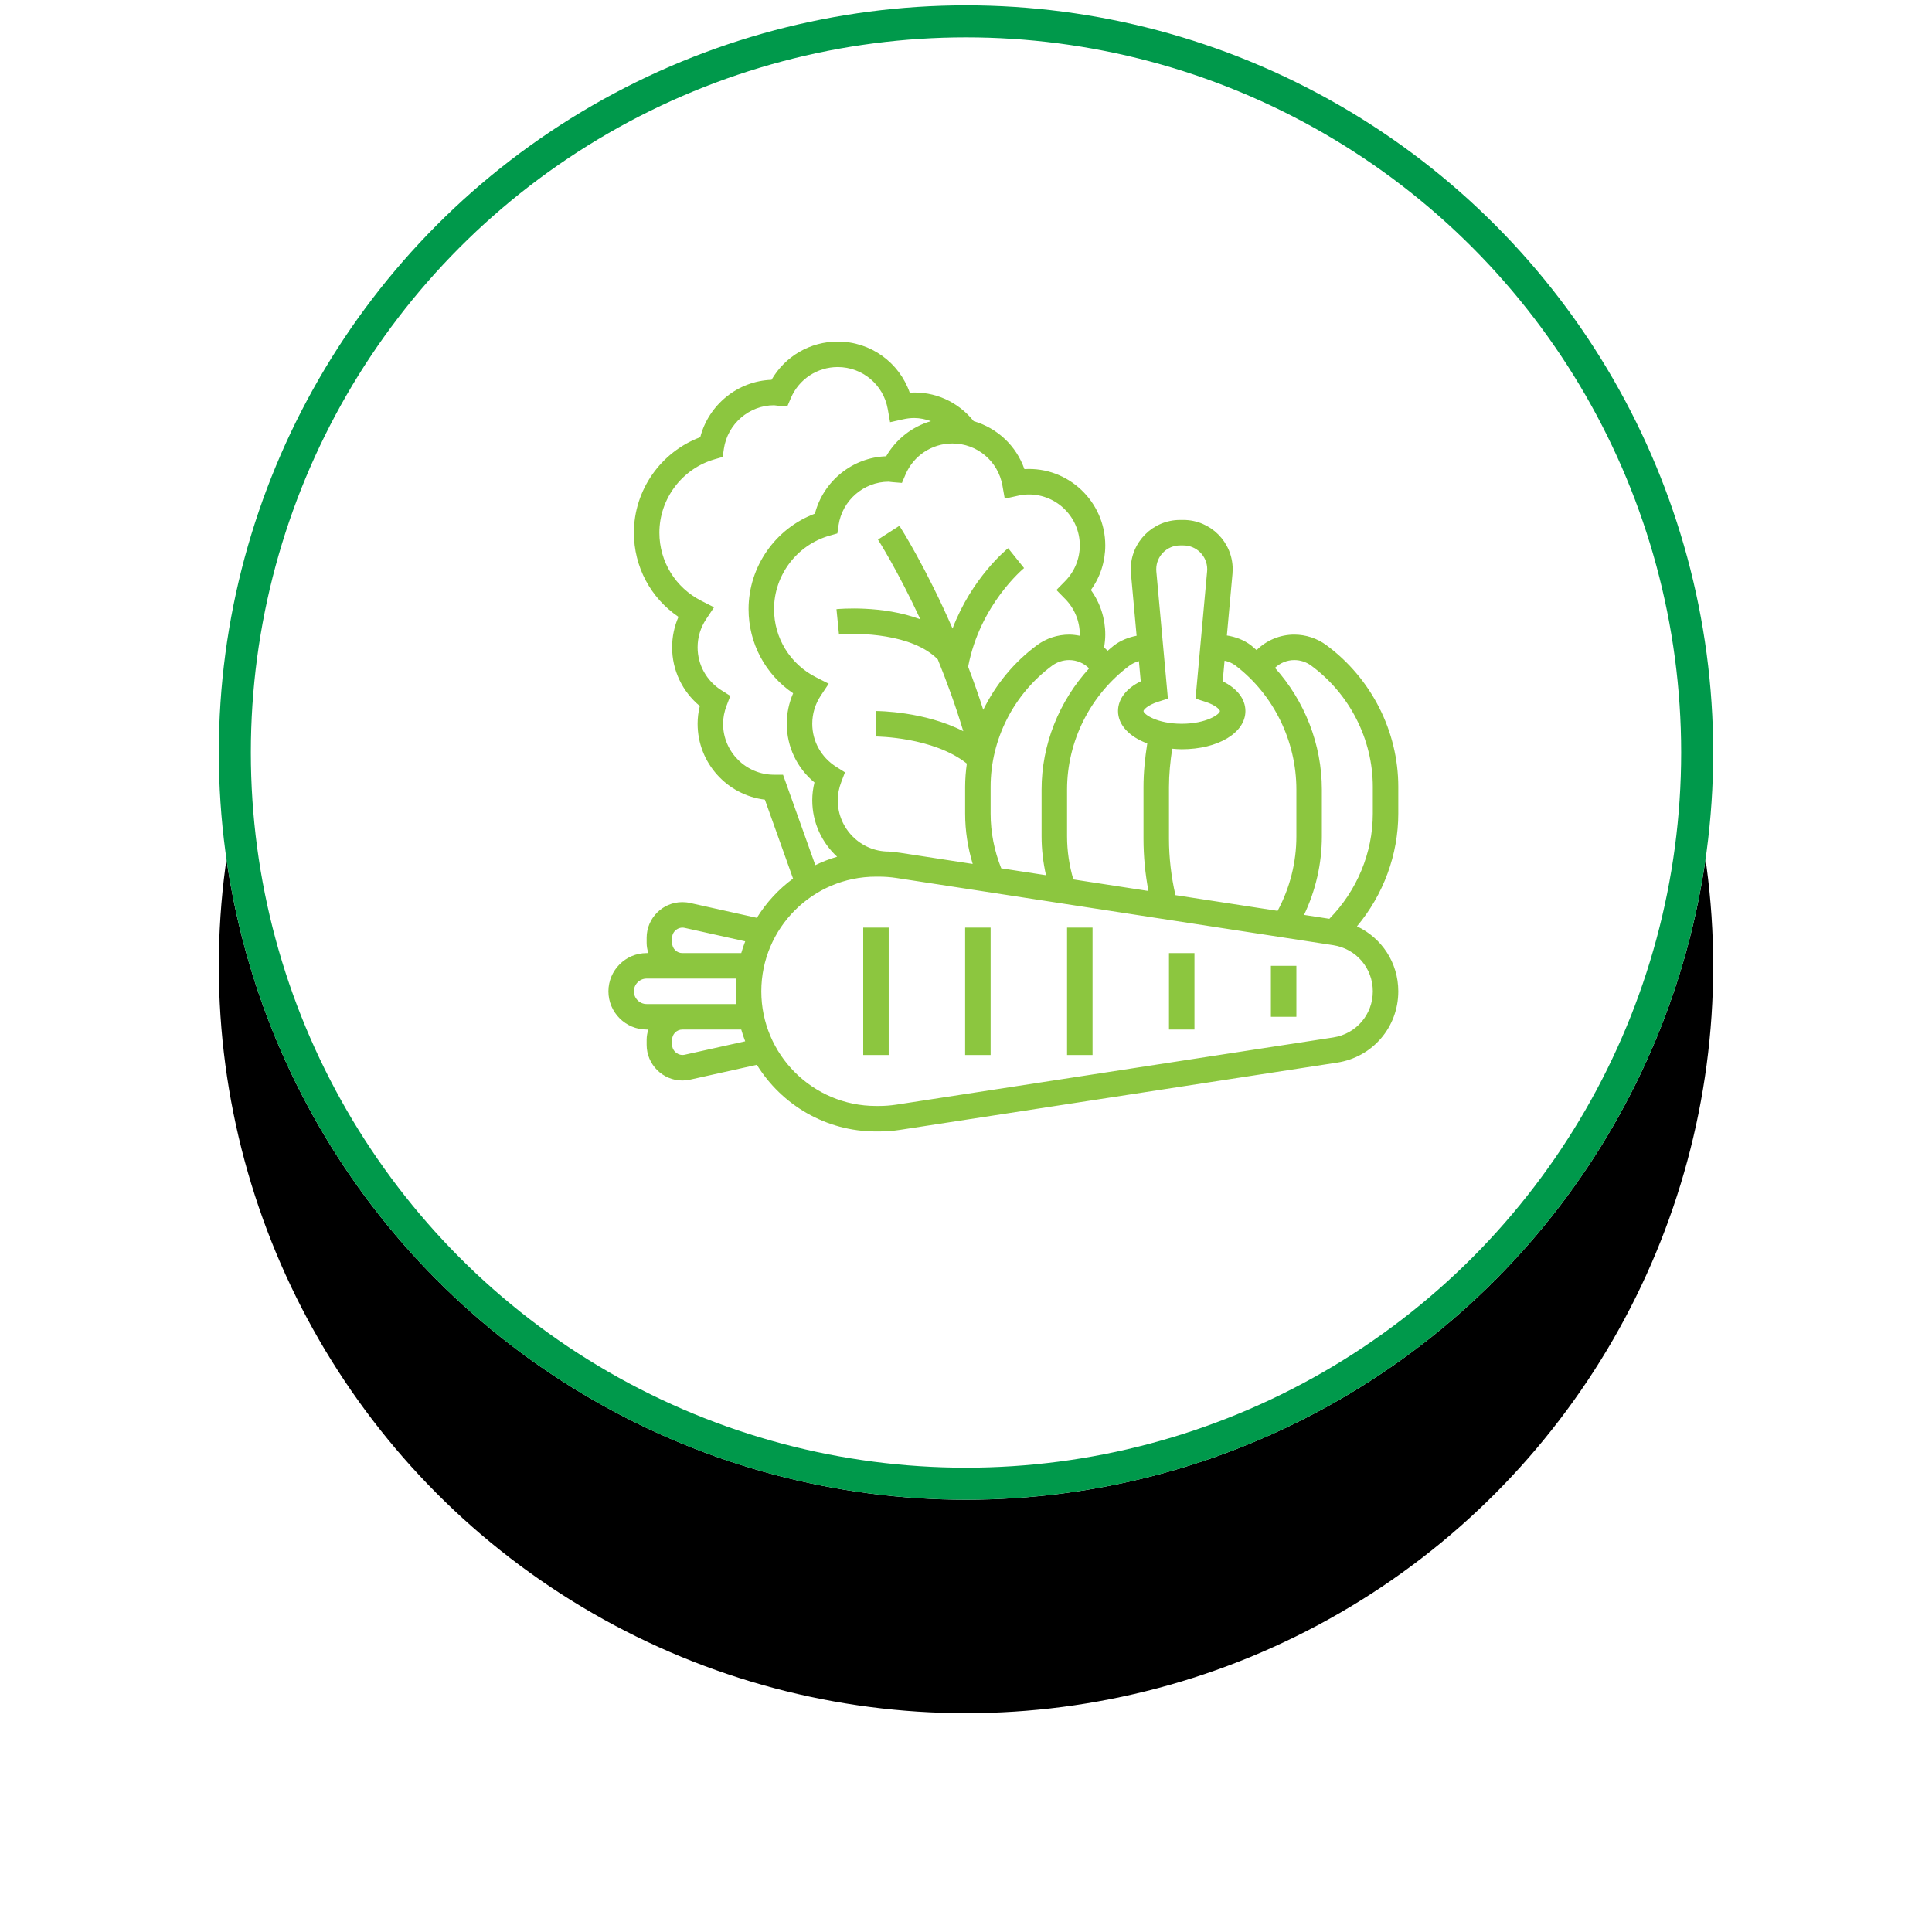
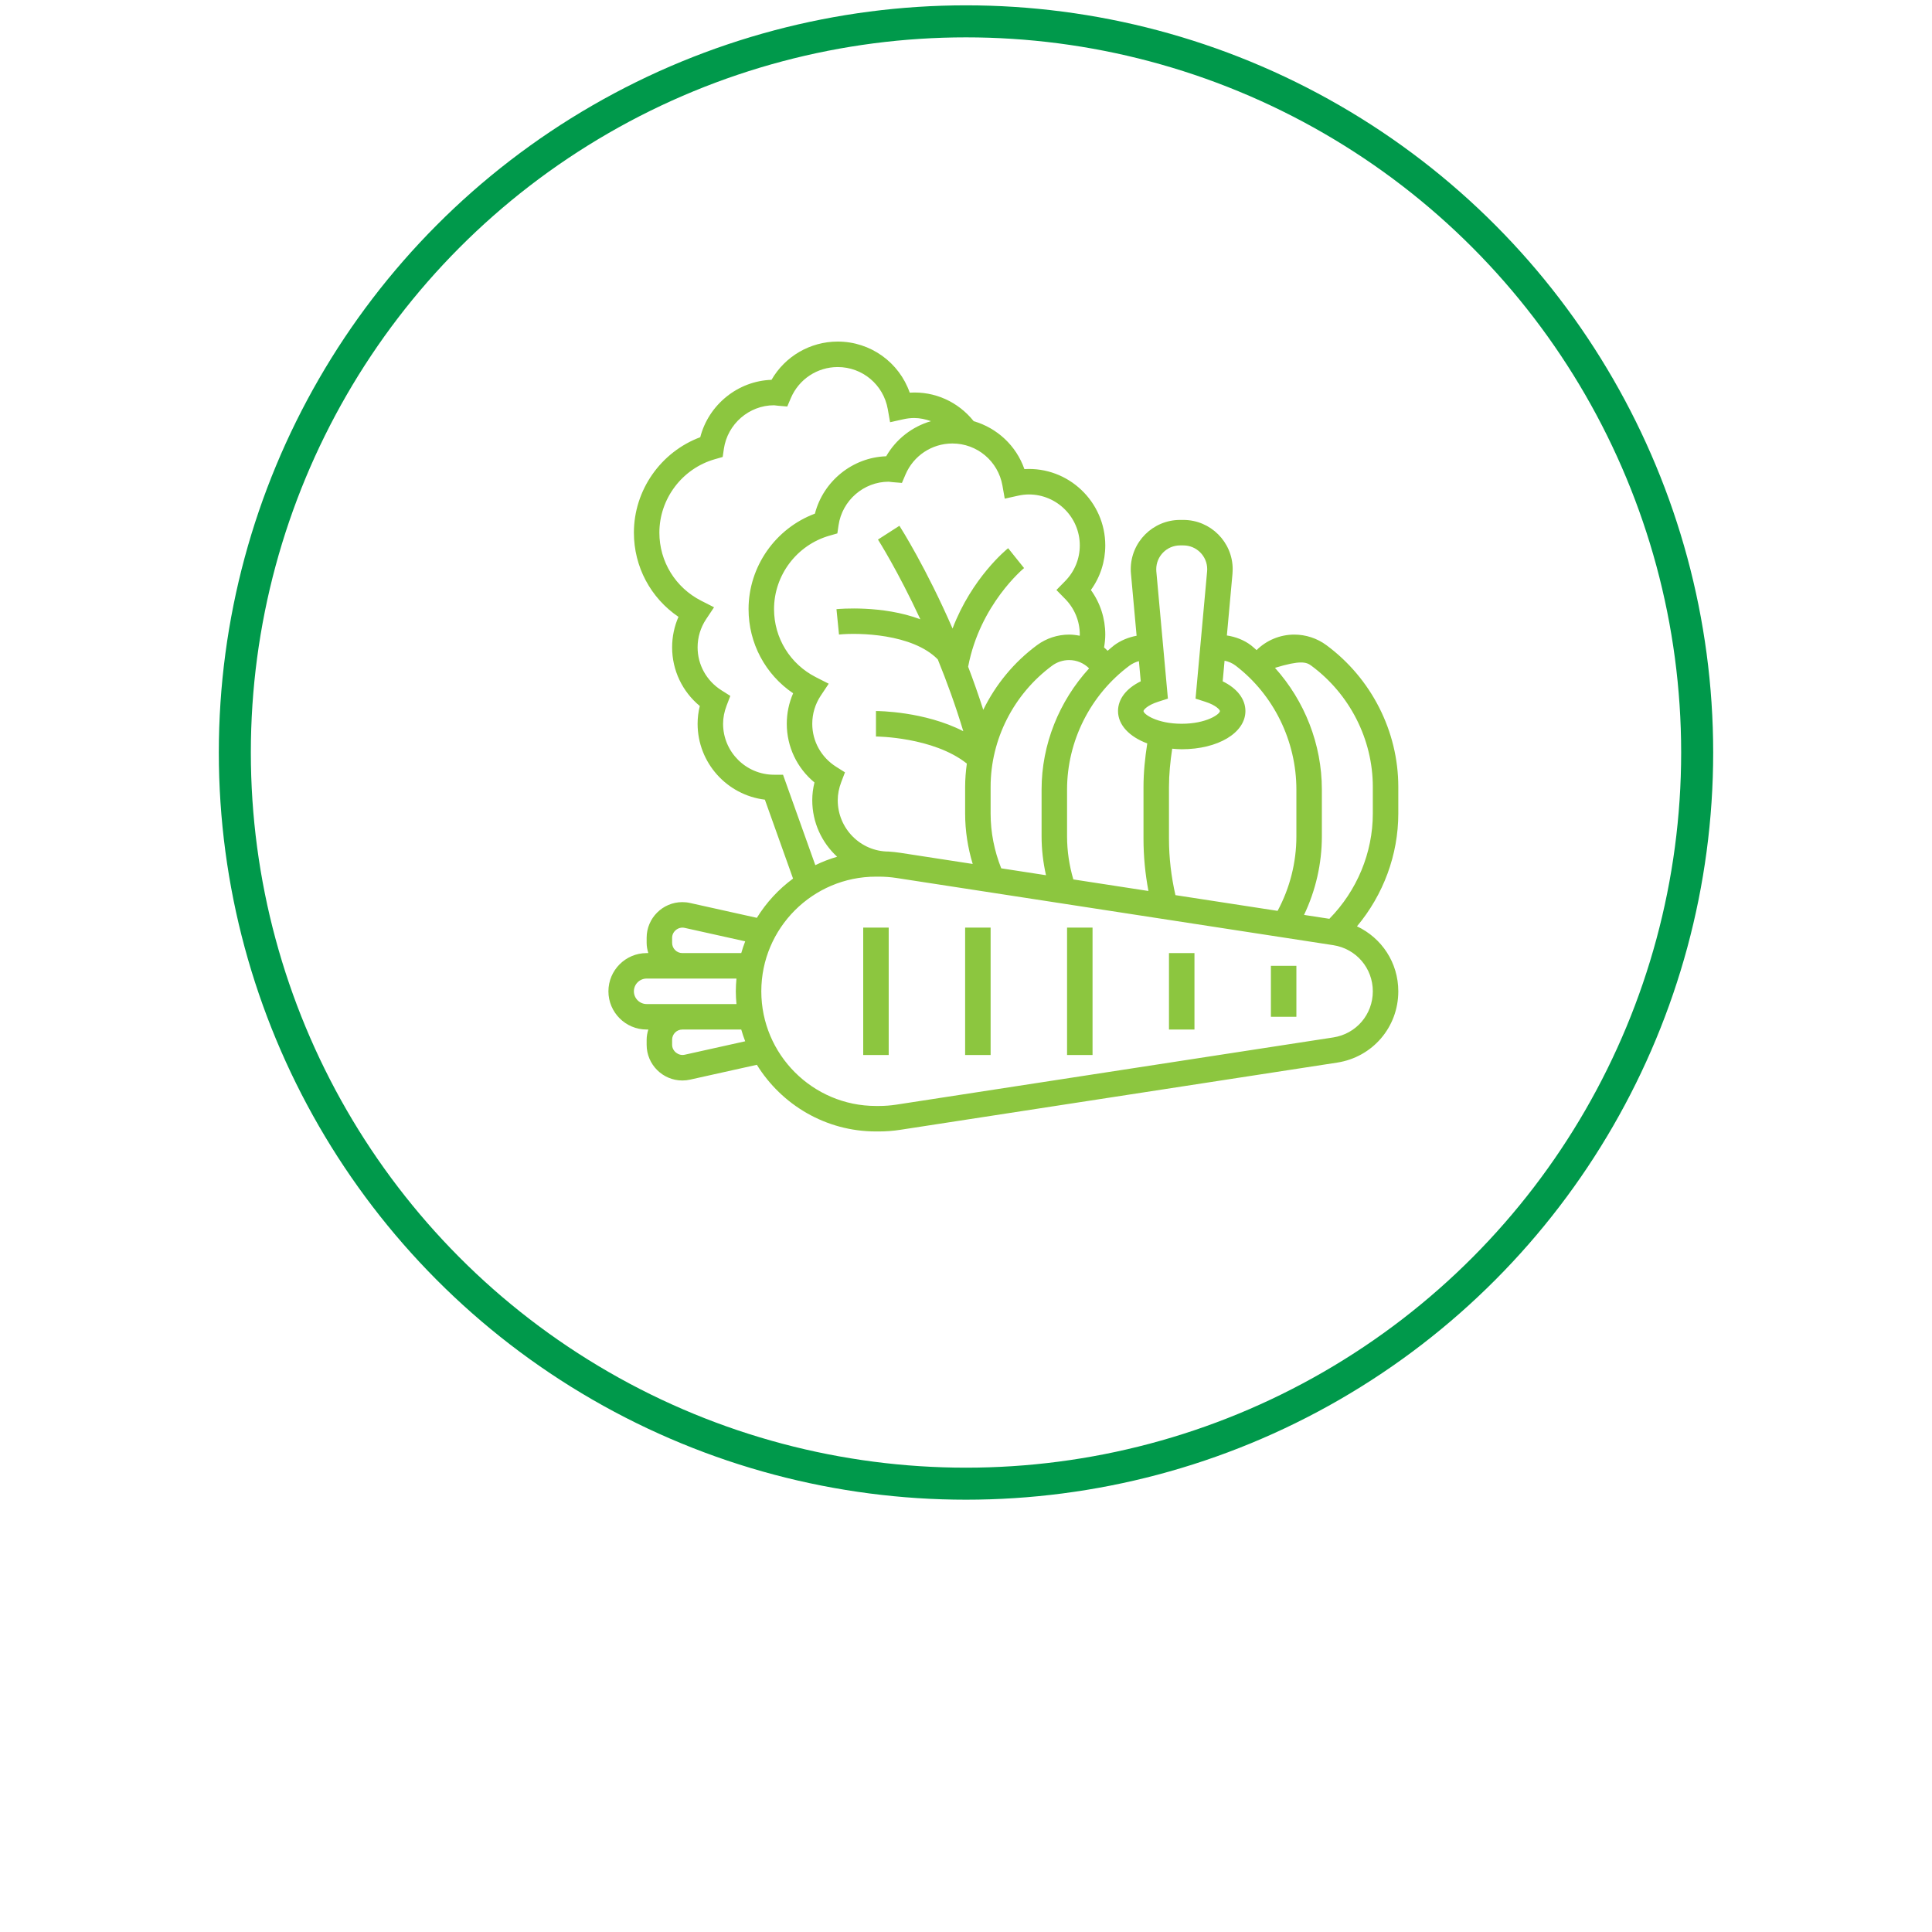
<svg xmlns="http://www.w3.org/2000/svg" xmlns:xlink="http://www.w3.org/1999/xlink" width="181px" height="181px" viewBox="0 0 181 181" version="1.1">
  <title>Garancia</title>
  <defs>
-     <circle id="path-1" cx="70" cy="70" r="70" />
    <filter x="-28.6%" y="-14.3%" width="157.1%" height="157.1%" filterUnits="objectBoundingBox" id="filter-2">
      <feMorphology radius="10" operator="erode" in="SourceAlpha" result="shadowSpreadOuter1" />
      <feOffset dx="0" dy="20" in="shadowSpreadOuter1" result="shadowOffsetOuter1" />
      <feGaussianBlur stdDeviation="20" in="shadowOffsetOuter1" result="shadowBlurOuter1" />
      <feColorMatrix values="0 0 0 0 0   0 0 0 0 0   0 0 0 0 0  0 0 0 0.368 0" type="matrix" in="shadowBlurOuter1" />
    </filter>
  </defs>
  <g id="Page-1" stroke="none" stroke-width="1" fill="none" fill-rule="evenodd">
    <g id="eDelia---homepage" transform="translate(-304, -626)">
      <g id="Garancia" transform="translate(324.5, 626.5)">
        <g id="Oval-Copy-10">
          <use fill="black" fill-opacity="1" filter="url(#filter-2)" xlink:href="#path-1" />
          <use fill="#FFFFFF" fill-rule="evenodd" xlink:href="#path-1" />
        </g>
        <circle id="Oval-Copy-5" stroke="#00994B" stroke-width="3" cx="70" cy="70" r="68.5" />
        <g id="cerstvost_ico" transform="translate(36.5, 31.5)" fill="#8CC63F" fill-rule="nonzero">
-           <path d="M74,41.713 C74,36.517 71.48,31.554 67.26,28.439 C66.399,27.801 65.332,27.452 64.257,27.452 C62.911,27.452 61.649,27.99 60.723,28.905 C60.55,28.761 60.392,28.602 60.213,28.465 C59.551,27.959 58.756,27.658 57.94,27.534 L58.466,21.746 C58.478,21.608 58.484,21.468 58.484,21.329 C58.484,18.782 56.412,16.71 53.865,16.71 L53.555,16.71 C51.007,16.71 48.935,18.782 48.935,21.329 C48.935,21.468 48.941,21.608 48.955,21.748 L49.483,27.56 C48.727,27.703 47.995,27.996 47.377,28.457 C47.163,28.617 46.973,28.8 46.768,28.969 C46.662,28.859 46.55,28.756 46.434,28.657 C46.502,28.26 46.548,27.857 46.548,27.452 C46.548,25.936 46.076,24.486 45.2,23.274 C46.076,22.063 46.548,20.614 46.548,19.097 C46.548,15.01 43.091,11.698 38.971,11.949 C38.204,9.752 36.418,8.097 34.221,7.458 C32.768,5.645 30.576,4.639 28.229,4.787 C27.24,1.955 24.564,0 21.484,0 C18.9,0 16.547,1.382 15.28,3.584 C12.119,3.69 9.387,5.921 8.604,8.96 C4.909,10.339 2.387,13.916 2.387,17.903 C2.387,21.101 3.96,24.024 6.563,25.79 C6.171,26.687 5.968,27.656 5.968,28.645 C5.968,30.794 6.923,32.79 8.561,34.143 C8.424,34.696 8.355,35.254 8.355,35.806 C8.355,39.463 11.112,42.49 14.657,42.916 L17.297,50.31 C15.945,51.307 14.793,52.554 13.906,53.987 L7.653,52.597 C7.416,52.542 7.171,52.516 6.925,52.516 C5.081,52.516 3.581,54.016 3.581,55.86 L3.581,56.333 C3.581,56.667 3.645,56.985 3.737,57.29 L3.581,57.29 C1.607,57.29 0,58.897 0,60.871 C0,62.845 1.607,64.452 3.581,64.452 L3.737,64.452 C3.645,64.757 3.581,65.075 3.581,65.409 L3.581,65.881 C3.581,67.726 5.081,69.226 6.925,69.226 C7.171,69.226 7.416,69.2 7.651,69.146 L13.906,67.755 C16.223,71.496 20.351,74 25.065,74 L25.345,74 C26.009,74 26.681,73.949 27.341,73.847 L68.269,67.551 C71.589,67.039 74,64.231 74,60.871 C74,58.184 72.445,55.872 70.129,54.783 C72.602,51.829 74,48.081 74,44.222 L74,41.713 Z M58.762,30.361 C62.325,33.085 64.452,37.424 64.452,41.97 L64.452,46.354 C64.452,48.801 63.842,51.196 62.692,53.334 L53.121,51.861 C52.727,50.129 52.516,48.36 52.516,46.584 L52.516,41.738 C52.516,40.535 52.637,39.333 52.819,38.142 C53.112,38.167 53.403,38.194 53.71,38.194 C57.112,38.194 59.677,36.654 59.677,34.613 C59.677,33.486 58.898,32.486 57.548,31.83 L57.724,29.898 C58.096,29.974 58.454,30.124 58.762,30.361 L58.762,30.361 Z M53.555,19.097 L53.866,19.097 C55.097,19.097 56.098,20.098 56.098,21.329 C56.098,21.397 56.096,21.465 56.088,21.532 L55.005,33.452 L55.915,33.744 C56.961,34.078 57.29,34.519 57.29,34.613 C57.29,34.91 56.02,35.806 53.71,35.806 C51.399,35.806 50.129,34.91 50.129,34.613 C50.129,34.519 50.458,34.078 51.504,33.743 L52.415,33.45 L51.331,21.532 C51.325,21.464 51.323,21.396 51.323,21.329 C51.323,20.098 52.324,19.097 53.555,19.097 Z M49.699,29.938 L49.871,31.83 C48.521,32.486 47.742,33.486 47.742,34.613 C47.742,35.928 48.815,37.027 50.482,37.648 C50.269,39.003 50.129,40.371 50.129,41.738 L50.129,46.584 C50.129,48.224 50.287,49.862 50.592,51.472 L43.556,50.389 C43.173,49.078 42.968,47.725 42.968,46.353 L42.968,41.969 C42.968,37.43 45.15,33.092 48.804,30.369 C49.07,30.171 49.377,30.025 49.699,29.938 Z M36.801,49.35 C36.153,47.71 35.806,45.992 35.806,44.222 L35.806,41.712 C35.806,37.27 37.964,33.025 41.577,30.357 C42.031,30.023 42.594,29.839 43.162,29.839 C43.883,29.839 44.547,30.129 45.033,30.615 C42.218,33.699 40.581,37.75 40.581,41.97 L40.581,46.354 C40.581,47.584 40.727,48.802 40.994,49.995 L36.801,49.35 Z M36.913,13.488 L37.13,14.716 L38.348,14.446 C38.718,14.363 39.058,14.323 39.387,14.323 C42.02,14.323 44.161,16.464 44.161,19.097 C44.161,20.351 43.674,21.538 42.791,22.438 L41.97,23.274 L42.791,24.111 C43.674,25.011 44.161,26.197 44.161,27.452 C44.161,27.487 44.154,27.523 44.154,27.56 C43.831,27.496 43.501,27.452 43.162,27.452 C42.087,27.452 41.02,27.801 40.159,28.437 C37.987,30.04 36.277,32.137 35.117,34.5 C34.664,33.091 34.189,31.742 33.7,30.462 C34.804,24.63 38.899,21.255 38.941,21.22 L38.194,20.29 L37.448,19.358 C37.282,19.491 34.053,22.127 32.24,26.883 C29.756,21.181 27.412,17.491 27.262,17.258 L25.253,18.549 C25.285,18.598 27.105,21.461 29.224,26.019 C25.654,24.675 21.597,25.047 21.365,25.07 L21.602,27.446 C23.397,27.265 28.482,27.353 30.857,29.777 C31.693,31.833 32.518,34.088 33.246,36.503 C29.618,34.643 25.289,34.613 25.065,34.613 L25.065,37 C25.121,37 30.434,37.036 33.579,39.536 C33.481,40.255 33.419,40.98 33.419,41.713 L33.419,44.223 C33.419,45.836 33.668,47.413 34.128,48.94 L27.341,47.896 C26.983,47.841 26.621,47.804 26.258,47.778 C23.625,47.778 21.484,45.62 21.484,42.969 C21.484,42.413 21.595,41.842 21.812,41.271 L22.161,40.357 L21.333,39.835 C19.933,38.949 19.097,37.444 19.097,35.806 C19.097,34.867 19.372,33.956 19.894,33.171 L20.638,32.054 L19.442,31.446 C17.02,30.215 15.516,27.77 15.516,25.065 C15.516,21.888 17.65,19.06 20.707,18.185 L21.448,17.972 L21.559,17.21 C21.899,14.884 23.92,13.129 26.258,13.129 C26.302,13.129 26.345,13.139 26.388,13.145 C26.472,13.156 26.556,13.167 26.641,13.173 L27.497,13.242 L27.834,12.452 C28.587,10.688 30.31,9.548 32.226,9.548 C34.539,9.548 36.509,11.205 36.913,13.488 L36.913,13.488 Z M16.358,40.581 L15.516,40.581 C12.883,40.581 10.742,38.439 10.742,35.806 C10.742,35.249 10.853,34.679 11.07,34.109 L11.42,33.196 L10.593,32.673 C9.192,31.788 8.355,30.283 8.355,28.645 C8.355,27.706 8.631,26.795 9.152,26.01 L9.896,24.893 L8.7,24.285 C6.278,23.053 4.774,20.609 4.774,17.903 C4.774,14.727 6.908,11.898 9.964,11.024 L10.705,10.811 L10.816,10.048 C11.157,7.722 13.178,5.968 15.516,5.968 C15.561,5.968 15.606,5.977 15.65,5.983 C15.731,5.994 15.812,6.005 15.896,6.012 L16.755,6.084 L17.093,5.29 C17.845,3.527 19.568,2.387 21.484,2.387 C23.797,2.387 25.768,4.044 26.171,6.327 L26.388,7.555 L27.606,7.284 C27.976,7.202 28.316,7.161 28.645,7.161 C29.194,7.161 29.716,7.282 30.215,7.456 C28.46,7.969 26.949,9.134 26.022,10.746 C22.861,10.852 20.129,13.082 19.346,16.121 C15.651,17.5 13.129,21.077 13.129,25.065 C13.129,28.262 14.702,31.185 17.305,32.951 C16.913,33.848 16.71,34.817 16.71,35.806 C16.71,37.955 17.665,39.952 19.303,41.305 C19.166,41.859 19.097,42.415 19.097,42.968 C19.097,45.065 19.999,46.949 21.428,48.265 C20.719,48.47 20.037,48.736 19.383,49.052 L16.358,40.581 Z M5.968,56.333 L5.968,55.86 C5.968,55.261 6.548,54.799 7.134,54.926 L12.814,56.189 C12.675,56.549 12.551,56.916 12.445,57.29 L6.925,57.29 C6.397,57.29 5.968,56.861 5.968,56.333 L5.968,56.333 Z M2.387,60.871 C2.387,60.213 2.923,59.677 3.581,59.677 L6.925,59.677 L11.995,59.677 C11.961,60.071 11.935,60.468 11.935,60.871 C11.935,61.274 11.961,61.671 11.996,62.065 L6.925,62.065 L3.581,62.065 C2.923,62.065 2.387,61.529 2.387,60.871 Z M7.131,66.816 C6.566,66.938 5.968,66.479 5.968,65.881 L5.968,65.409 C5.968,64.881 6.397,64.452 6.925,64.452 L12.444,64.452 C12.55,64.826 12.675,65.193 12.813,65.553 L7.131,66.816 Z M71.613,60.871 C71.613,63.044 70.054,64.861 67.907,65.192 L26.98,71.488 C26.438,71.571 25.888,71.613 25.345,71.613 L25.065,71.613 C19.142,71.613 14.323,66.793 14.323,60.871 C14.323,54.949 19.142,50.129 25.065,50.129 L25.345,50.129 C25.888,50.129 26.438,50.171 26.979,50.253 L67.906,56.549 C70.054,56.881 71.613,58.698 71.613,60.871 L71.613,60.871 Z M71.613,44.222 C71.613,47.894 70.127,51.446 67.542,54.078 L65.17,53.713 C66.26,51.424 66.839,48.914 66.839,46.353 L66.839,41.969 C66.839,37.727 65.223,33.656 62.446,30.567 C62.929,30.112 63.568,29.839 64.257,29.839 C64.826,29.839 65.389,30.023 65.842,30.359 C69.455,33.025 71.613,37.271 71.613,41.713 L71.613,44.222 Z" id="Shape" />
+           <path d="M74,41.713 C74,36.517 71.48,31.554 67.26,28.439 C66.399,27.801 65.332,27.452 64.257,27.452 C62.911,27.452 61.649,27.99 60.723,28.905 C60.55,28.761 60.392,28.602 60.213,28.465 C59.551,27.959 58.756,27.658 57.94,27.534 L58.466,21.746 C58.478,21.608 58.484,21.468 58.484,21.329 C58.484,18.782 56.412,16.71 53.865,16.71 L53.555,16.71 C51.007,16.71 48.935,18.782 48.935,21.329 C48.935,21.468 48.941,21.608 48.955,21.748 L49.483,27.56 C48.727,27.703 47.995,27.996 47.377,28.457 C47.163,28.617 46.973,28.8 46.768,28.969 C46.662,28.859 46.55,28.756 46.434,28.657 C46.502,28.26 46.548,27.857 46.548,27.452 C46.548,25.936 46.076,24.486 45.2,23.274 C46.076,22.063 46.548,20.614 46.548,19.097 C46.548,15.01 43.091,11.698 38.971,11.949 C38.204,9.752 36.418,8.097 34.221,7.458 C32.768,5.645 30.576,4.639 28.229,4.787 C27.24,1.955 24.564,0 21.484,0 C18.9,0 16.547,1.382 15.28,3.584 C12.119,3.69 9.387,5.921 8.604,8.96 C4.909,10.339 2.387,13.916 2.387,17.903 C2.387,21.101 3.96,24.024 6.563,25.79 C6.171,26.687 5.968,27.656 5.968,28.645 C5.968,30.794 6.923,32.79 8.561,34.143 C8.424,34.696 8.355,35.254 8.355,35.806 C8.355,39.463 11.112,42.49 14.657,42.916 L17.297,50.31 C15.945,51.307 14.793,52.554 13.906,53.987 L7.653,52.597 C7.416,52.542 7.171,52.516 6.925,52.516 C5.081,52.516 3.581,54.016 3.581,55.86 L3.581,56.333 C3.581,56.667 3.645,56.985 3.737,57.29 L3.581,57.29 C1.607,57.29 0,58.897 0,60.871 C0,62.845 1.607,64.452 3.581,64.452 L3.737,64.452 C3.645,64.757 3.581,65.075 3.581,65.409 L3.581,65.881 C3.581,67.726 5.081,69.226 6.925,69.226 C7.171,69.226 7.416,69.2 7.651,69.146 L13.906,67.755 C16.223,71.496 20.351,74 25.065,74 L25.345,74 C26.009,74 26.681,73.949 27.341,73.847 L68.269,67.551 C71.589,67.039 74,64.231 74,60.871 C74,58.184 72.445,55.872 70.129,54.783 C72.602,51.829 74,48.081 74,44.222 L74,41.713 Z M58.762,30.361 C62.325,33.085 64.452,37.424 64.452,41.97 L64.452,46.354 C64.452,48.801 63.842,51.196 62.692,53.334 L53.121,51.861 C52.727,50.129 52.516,48.36 52.516,46.584 L52.516,41.738 C52.516,40.535 52.637,39.333 52.819,38.142 C53.112,38.167 53.403,38.194 53.71,38.194 C57.112,38.194 59.677,36.654 59.677,34.613 C59.677,33.486 58.898,32.486 57.548,31.83 L57.724,29.898 C58.096,29.974 58.454,30.124 58.762,30.361 L58.762,30.361 Z M53.555,19.097 L53.866,19.097 C55.097,19.097 56.098,20.098 56.098,21.329 C56.098,21.397 56.096,21.465 56.088,21.532 L55.005,33.452 L55.915,33.744 C56.961,34.078 57.29,34.519 57.29,34.613 C57.29,34.91 56.02,35.806 53.71,35.806 C51.399,35.806 50.129,34.91 50.129,34.613 C50.129,34.519 50.458,34.078 51.504,33.743 L52.415,33.45 L51.331,21.532 C51.325,21.464 51.323,21.396 51.323,21.329 C51.323,20.098 52.324,19.097 53.555,19.097 Z M49.699,29.938 L49.871,31.83 C48.521,32.486 47.742,33.486 47.742,34.613 C47.742,35.928 48.815,37.027 50.482,37.648 C50.269,39.003 50.129,40.371 50.129,41.738 L50.129,46.584 C50.129,48.224 50.287,49.862 50.592,51.472 L43.556,50.389 C43.173,49.078 42.968,47.725 42.968,46.353 L42.968,41.969 C42.968,37.43 45.15,33.092 48.804,30.369 C49.07,30.171 49.377,30.025 49.699,29.938 Z M36.801,49.35 C36.153,47.71 35.806,45.992 35.806,44.222 L35.806,41.712 C35.806,37.27 37.964,33.025 41.577,30.357 C42.031,30.023 42.594,29.839 43.162,29.839 C43.883,29.839 44.547,30.129 45.033,30.615 C42.218,33.699 40.581,37.75 40.581,41.97 L40.581,46.354 C40.581,47.584 40.727,48.802 40.994,49.995 L36.801,49.35 Z M36.913,13.488 L37.13,14.716 L38.348,14.446 C38.718,14.363 39.058,14.323 39.387,14.323 C42.02,14.323 44.161,16.464 44.161,19.097 C44.161,20.351 43.674,21.538 42.791,22.438 L41.97,23.274 L42.791,24.111 C43.674,25.011 44.161,26.197 44.161,27.452 C44.161,27.487 44.154,27.523 44.154,27.56 C43.831,27.496 43.501,27.452 43.162,27.452 C42.087,27.452 41.02,27.801 40.159,28.437 C37.987,30.04 36.277,32.137 35.117,34.5 C34.664,33.091 34.189,31.742 33.7,30.462 C34.804,24.63 38.899,21.255 38.941,21.22 L38.194,20.29 L37.448,19.358 C37.282,19.491 34.053,22.127 32.24,26.883 C29.756,21.181 27.412,17.491 27.262,17.258 L25.253,18.549 C25.285,18.598 27.105,21.461 29.224,26.019 C25.654,24.675 21.597,25.047 21.365,25.07 L21.602,27.446 C23.397,27.265 28.482,27.353 30.857,29.777 C31.693,31.833 32.518,34.088 33.246,36.503 C29.618,34.643 25.289,34.613 25.065,34.613 L25.065,37 C25.121,37 30.434,37.036 33.579,39.536 C33.481,40.255 33.419,40.98 33.419,41.713 L33.419,44.223 C33.419,45.836 33.668,47.413 34.128,48.94 L27.341,47.896 C26.983,47.841 26.621,47.804 26.258,47.778 C23.625,47.778 21.484,45.62 21.484,42.969 C21.484,42.413 21.595,41.842 21.812,41.271 L22.161,40.357 L21.333,39.835 C19.933,38.949 19.097,37.444 19.097,35.806 C19.097,34.867 19.372,33.956 19.894,33.171 L20.638,32.054 L19.442,31.446 C17.02,30.215 15.516,27.77 15.516,25.065 C15.516,21.888 17.65,19.06 20.707,18.185 L21.448,17.972 L21.559,17.21 C21.899,14.884 23.92,13.129 26.258,13.129 C26.302,13.129 26.345,13.139 26.388,13.145 C26.472,13.156 26.556,13.167 26.641,13.173 L27.497,13.242 L27.834,12.452 C28.587,10.688 30.31,9.548 32.226,9.548 C34.539,9.548 36.509,11.205 36.913,13.488 L36.913,13.488 Z M16.358,40.581 L15.516,40.581 C12.883,40.581 10.742,38.439 10.742,35.806 C10.742,35.249 10.853,34.679 11.07,34.109 L11.42,33.196 L10.593,32.673 C9.192,31.788 8.355,30.283 8.355,28.645 C8.355,27.706 8.631,26.795 9.152,26.01 L9.896,24.893 L8.7,24.285 C6.278,23.053 4.774,20.609 4.774,17.903 C4.774,14.727 6.908,11.898 9.964,11.024 L10.705,10.811 L10.816,10.048 C11.157,7.722 13.178,5.968 15.516,5.968 C15.561,5.968 15.606,5.977 15.65,5.983 C15.731,5.994 15.812,6.005 15.896,6.012 L16.755,6.084 L17.093,5.29 C17.845,3.527 19.568,2.387 21.484,2.387 C23.797,2.387 25.768,4.044 26.171,6.327 L26.388,7.555 L27.606,7.284 C27.976,7.202 28.316,7.161 28.645,7.161 C29.194,7.161 29.716,7.282 30.215,7.456 C28.46,7.969 26.949,9.134 26.022,10.746 C22.861,10.852 20.129,13.082 19.346,16.121 C15.651,17.5 13.129,21.077 13.129,25.065 C13.129,28.262 14.702,31.185 17.305,32.951 C16.913,33.848 16.71,34.817 16.71,35.806 C16.71,37.955 17.665,39.952 19.303,41.305 C19.166,41.859 19.097,42.415 19.097,42.968 C19.097,45.065 19.999,46.949 21.428,48.265 C20.719,48.47 20.037,48.736 19.383,49.052 L16.358,40.581 Z M5.968,56.333 L5.968,55.86 C5.968,55.261 6.548,54.799 7.134,54.926 L12.814,56.189 C12.675,56.549 12.551,56.916 12.445,57.29 L6.925,57.29 C6.397,57.29 5.968,56.861 5.968,56.333 L5.968,56.333 Z M2.387,60.871 C2.387,60.213 2.923,59.677 3.581,59.677 L6.925,59.677 L11.995,59.677 C11.961,60.071 11.935,60.468 11.935,60.871 C11.935,61.274 11.961,61.671 11.996,62.065 L6.925,62.065 L3.581,62.065 C2.923,62.065 2.387,61.529 2.387,60.871 Z M7.131,66.816 C6.566,66.938 5.968,66.479 5.968,65.881 L5.968,65.409 C5.968,64.881 6.397,64.452 6.925,64.452 L12.444,64.452 C12.55,64.826 12.675,65.193 12.813,65.553 L7.131,66.816 Z M71.613,60.871 C71.613,63.044 70.054,64.861 67.907,65.192 L26.98,71.488 C26.438,71.571 25.888,71.613 25.345,71.613 L25.065,71.613 C19.142,71.613 14.323,66.793 14.323,60.871 C14.323,54.949 19.142,50.129 25.065,50.129 L25.345,50.129 C25.888,50.129 26.438,50.171 26.979,50.253 L67.906,56.549 C70.054,56.881 71.613,58.698 71.613,60.871 L71.613,60.871 Z M71.613,44.222 C71.613,47.894 70.127,51.446 67.542,54.078 L65.17,53.713 C66.26,51.424 66.839,48.914 66.839,46.353 L66.839,41.969 C66.839,37.727 65.223,33.656 62.446,30.567 C64.826,29.839 65.389,30.023 65.842,30.359 C69.455,33.025 71.613,37.271 71.613,41.713 L71.613,44.222 Z" id="Shape" />
          <polygon id="Path" points="23.871 54.903 26.258 54.903 26.258 66.839 23.871 66.839" />
          <polygon id="Path" points="33.419 54.903 35.806 54.903 35.806 66.839 33.419 66.839" />
          <polygon id="Path" points="42.968 54.903 45.355 54.903 45.355 66.839 42.968 66.839" />
          <polygon id="Path" points="52.516 57.29 54.903 57.29 54.903 64.452 52.516 64.452" />
          <polygon id="Path" points="62.065 58.484 64.452 58.484 64.452 63.258 62.065 63.258" />
        </g>
      </g>
    </g>
  </g>
</svg>